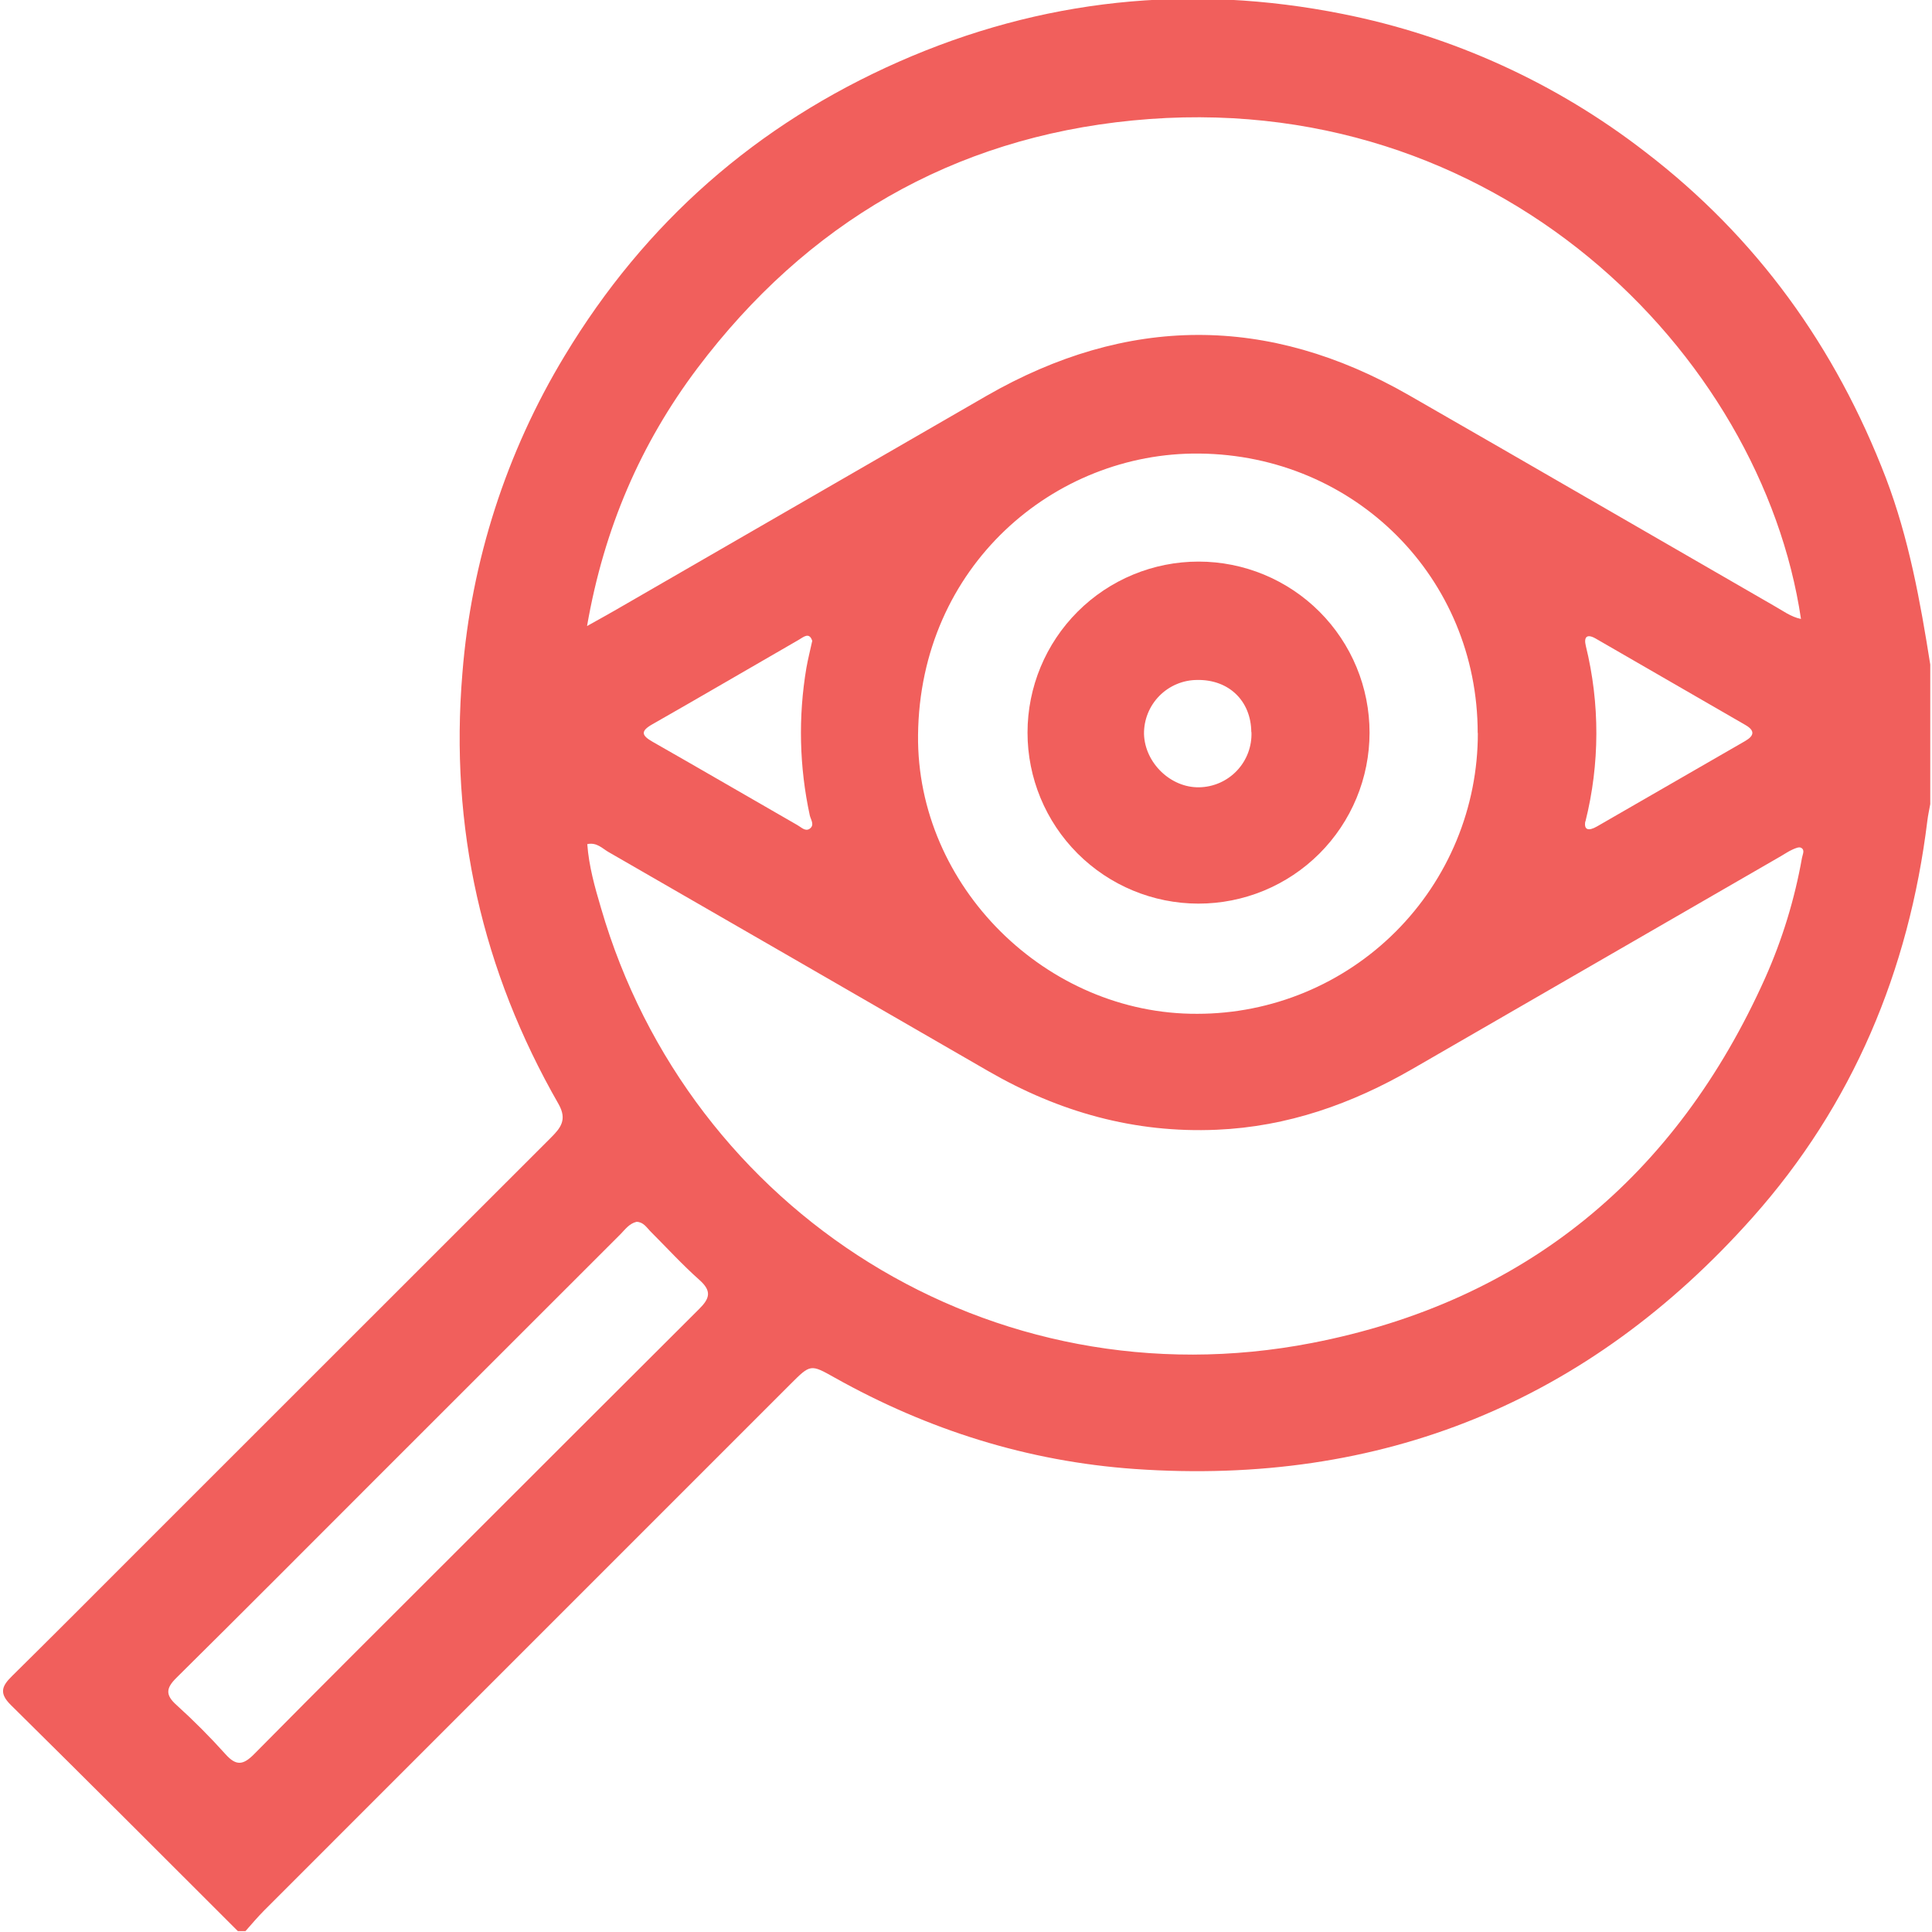
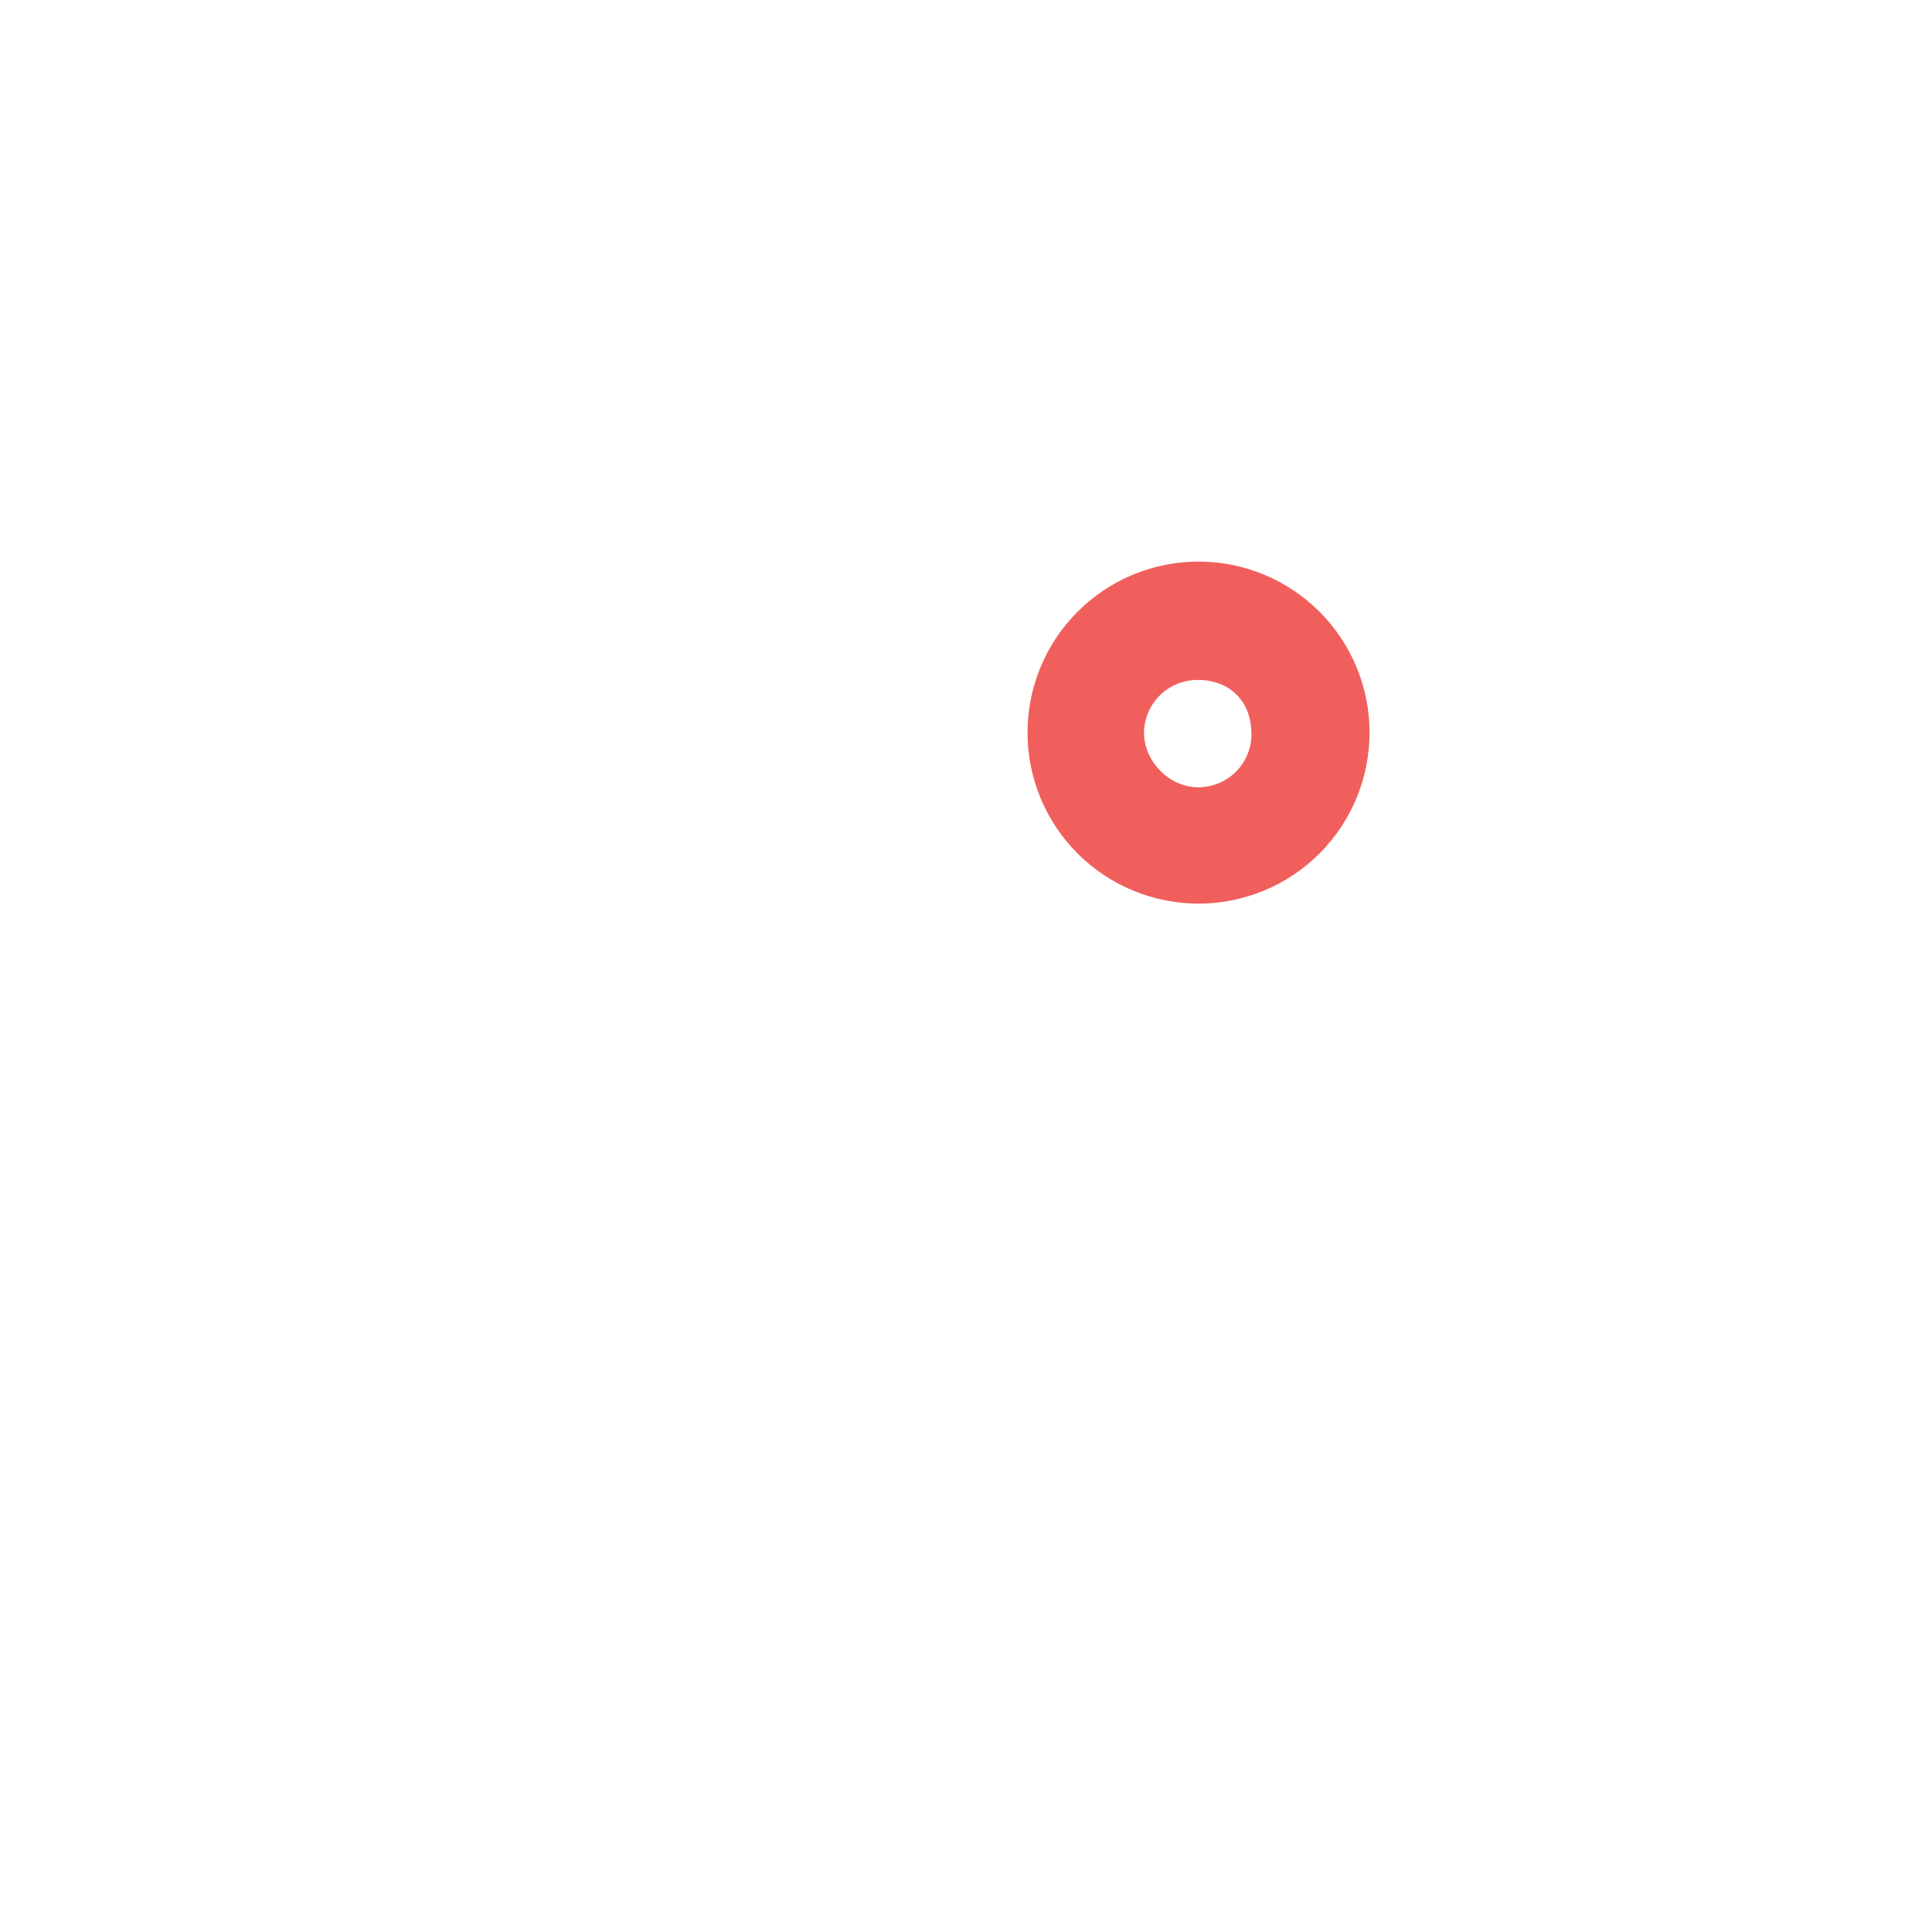
<svg xmlns="http://www.w3.org/2000/svg" width="512" height="512" viewBox="0 0 512 512" fill="none">
  <g clip-path="url(#clip0_2548_1614)">
    <g clip-path="url(#clip1_2548_1614)">
-       <path d="M511.541 176.127V213.089C511.281 214.551 510.95 216.012 510.77 217.493C505.896 257.228 491.003 292.829 464.399 322.696C420.92 371.529 366.132 393.868 300.693 389.294C272.358 387.292 245.925 378.945 221.193 365.083C214.807 361.5 214.807 361.47 209.452 366.834C162.984 413.295 116.516 459.766 70.048 506.247C68.296 508.008 66.685 509.92 65.044 511.772H63.042C43.024 491.754 23.006 471.737 2.888 451.859C-0.234 448.777 0.396 446.905 3.169 444.192C14.339 433.183 25.348 422.103 36.408 411.043C72.901 374.551 109.4 338.066 145.906 301.587C148.548 298.945 150.39 296.773 148.018 292.579C127.749 257.218 119.142 219.245 122.535 178.479C124.887 148.669 134.179 119.823 149.669 94.245C170.941 58.981 200.451 33.018 238.198 16.357C276.031 -0.308 315.376 -4.382 355.862 3.705C385.042 9.519 412.472 22.028 435.994 40.248C465.6 62.927 486.459 91.993 499.78 126.663C505.876 142.688 508.889 159.362 511.541 176.127ZM155.634 223.699C156.065 229.564 157.636 235.119 159.278 240.654C182.668 321.174 262.75 372.369 347.675 355.905C404.145 344.955 444.201 311.796 467.782 259.19C472.327 248.999 475.608 238.29 477.551 227.302C477.721 226.371 478.411 225.22 477.26 224.65C476.71 224.379 475.699 224.84 474.988 225.16C473.927 225.64 472.987 226.291 471.986 226.871L374.309 283.281C358.235 292.559 341.219 298.584 322.453 299.395C300.653 300.336 280.676 294.691 261.949 283.882C228.379 264.491 194.802 245.121 161.219 225.771C159.638 224.87 158.177 223.158 155.634 223.699ZM477.28 164.036C466.871 93.895 396.599 22.482 300.193 31.92C252.36 36.584 213.766 59.194 184.82 97.578C169.807 117.525 160.078 139.965 155.574 165.908C158.857 164.066 160.879 162.965 162.871 161.814C195.727 142.838 228.582 123.868 261.438 104.904C298.651 83.525 336.025 83.305 373.318 104.694C405.647 123.24 437.875 141.957 470.174 160.563C472.446 161.814 474.548 163.486 477.321 164.036H477.28ZM391.604 194.263C391.604 153.097 359.075 120.598 317.829 120.198C279.424 119.787 243.763 150.014 243.292 194.803C242.882 234.898 277.323 268.868 317.298 268.668C327.067 268.67 336.74 266.745 345.765 263.006C354.789 259.266 362.988 253.785 369.893 246.875C376.798 239.964 382.273 231.761 386.005 222.734C389.737 213.706 391.654 204.031 391.644 194.263H391.604ZM168.686 323.797C166.774 324.247 165.683 325.798 164.422 327.09C142.743 348.735 121.08 370.391 99.434 392.057C81.889 409.592 64.403 427.188 46.767 444.623C43.995 447.365 43.765 449.157 46.767 451.839C51.327 455.966 55.67 460.326 59.779 464.901C62.621 468.084 64.493 467.743 67.356 464.851C85.022 446.965 102.847 429.239 120.623 411.464C142.162 389.925 163.718 368.399 185.291 346.887C188.113 344.085 188.654 342.143 185.391 339.23C180.797 335.147 176.633 330.583 172.269 326.219C171.308 325.208 170.457 323.847 168.726 323.797H168.686ZM215.227 169.761C214.427 167.399 212.865 168.881 211.654 169.571C198.713 177.018 185.811 184.584 172.85 191.961C169.697 193.762 169.997 194.893 172.94 196.575C185.771 203.881 198.532 211.318 211.344 218.674C212.345 219.225 213.346 220.366 214.497 219.675C216.018 218.674 214.847 217.233 214.597 216.062C211.82 203.226 211.514 189.978 213.696 177.028C214.106 174.706 214.687 172.444 215.267 169.761H215.227ZM420.12 217.693C419.719 219.915 420.93 220.336 423.222 219.015C436.314 211.475 449.399 203.931 462.477 196.385C464.949 194.953 465.1 193.602 462.537 192.121L422.872 169.221C420.57 167.9 419.669 168.77 420.26 171.173C424.015 186.456 423.98 202.426 420.16 217.693H420.12Z" fill="#F15F5C" />
      <path d="M317.595 239.468C305.575 239.46 294.051 234.677 285.558 226.173C277.064 217.668 272.297 206.138 272.305 194.118C272.313 182.098 277.095 170.574 285.6 162.081C294.105 153.587 305.635 148.82 317.655 148.828C323.607 148.832 329.499 150.008 334.996 152.289C340.493 154.571 345.487 157.912 349.693 162.123C353.898 166.334 357.233 171.333 359.507 176.832C361.781 182.332 362.949 188.226 362.945 194.178C362.941 200.129 361.765 206.022 359.484 211.519C357.203 217.016 353.861 222.01 349.65 226.215C345.439 230.421 340.441 233.756 334.941 236.03C329.441 238.303 323.547 239.472 317.595 239.468ZM331.607 194.018C331.527 185.731 325.672 180.076 317.315 180.196C315.444 180.197 313.591 180.569 311.865 181.291C310.138 182.013 308.572 183.07 307.257 184.401C305.942 185.732 304.903 187.311 304.202 189.045C303.501 190.78 303.151 192.637 303.172 194.508C303.392 202.175 310.239 208.791 317.795 208.641C319.671 208.609 321.521 208.203 323.238 207.447C324.954 206.691 326.503 205.6 327.793 204.239C329.083 202.877 330.088 201.272 330.75 199.517C331.412 197.762 331.717 195.892 331.648 194.018H331.607Z" fill="#F15F5C" />
    </g>
  </g>
  <defs>
    <clipPath id="clip0_2548_1614">
      <rect width="512" height="512" fill="white" />
    </clipPath>
    <clipPath id="clip1_2548_1614">
      <rect width="510.765" height="512" fill="white" transform="translate(0.773 -0.227)" />
    </clipPath>
  </defs>
</svg>